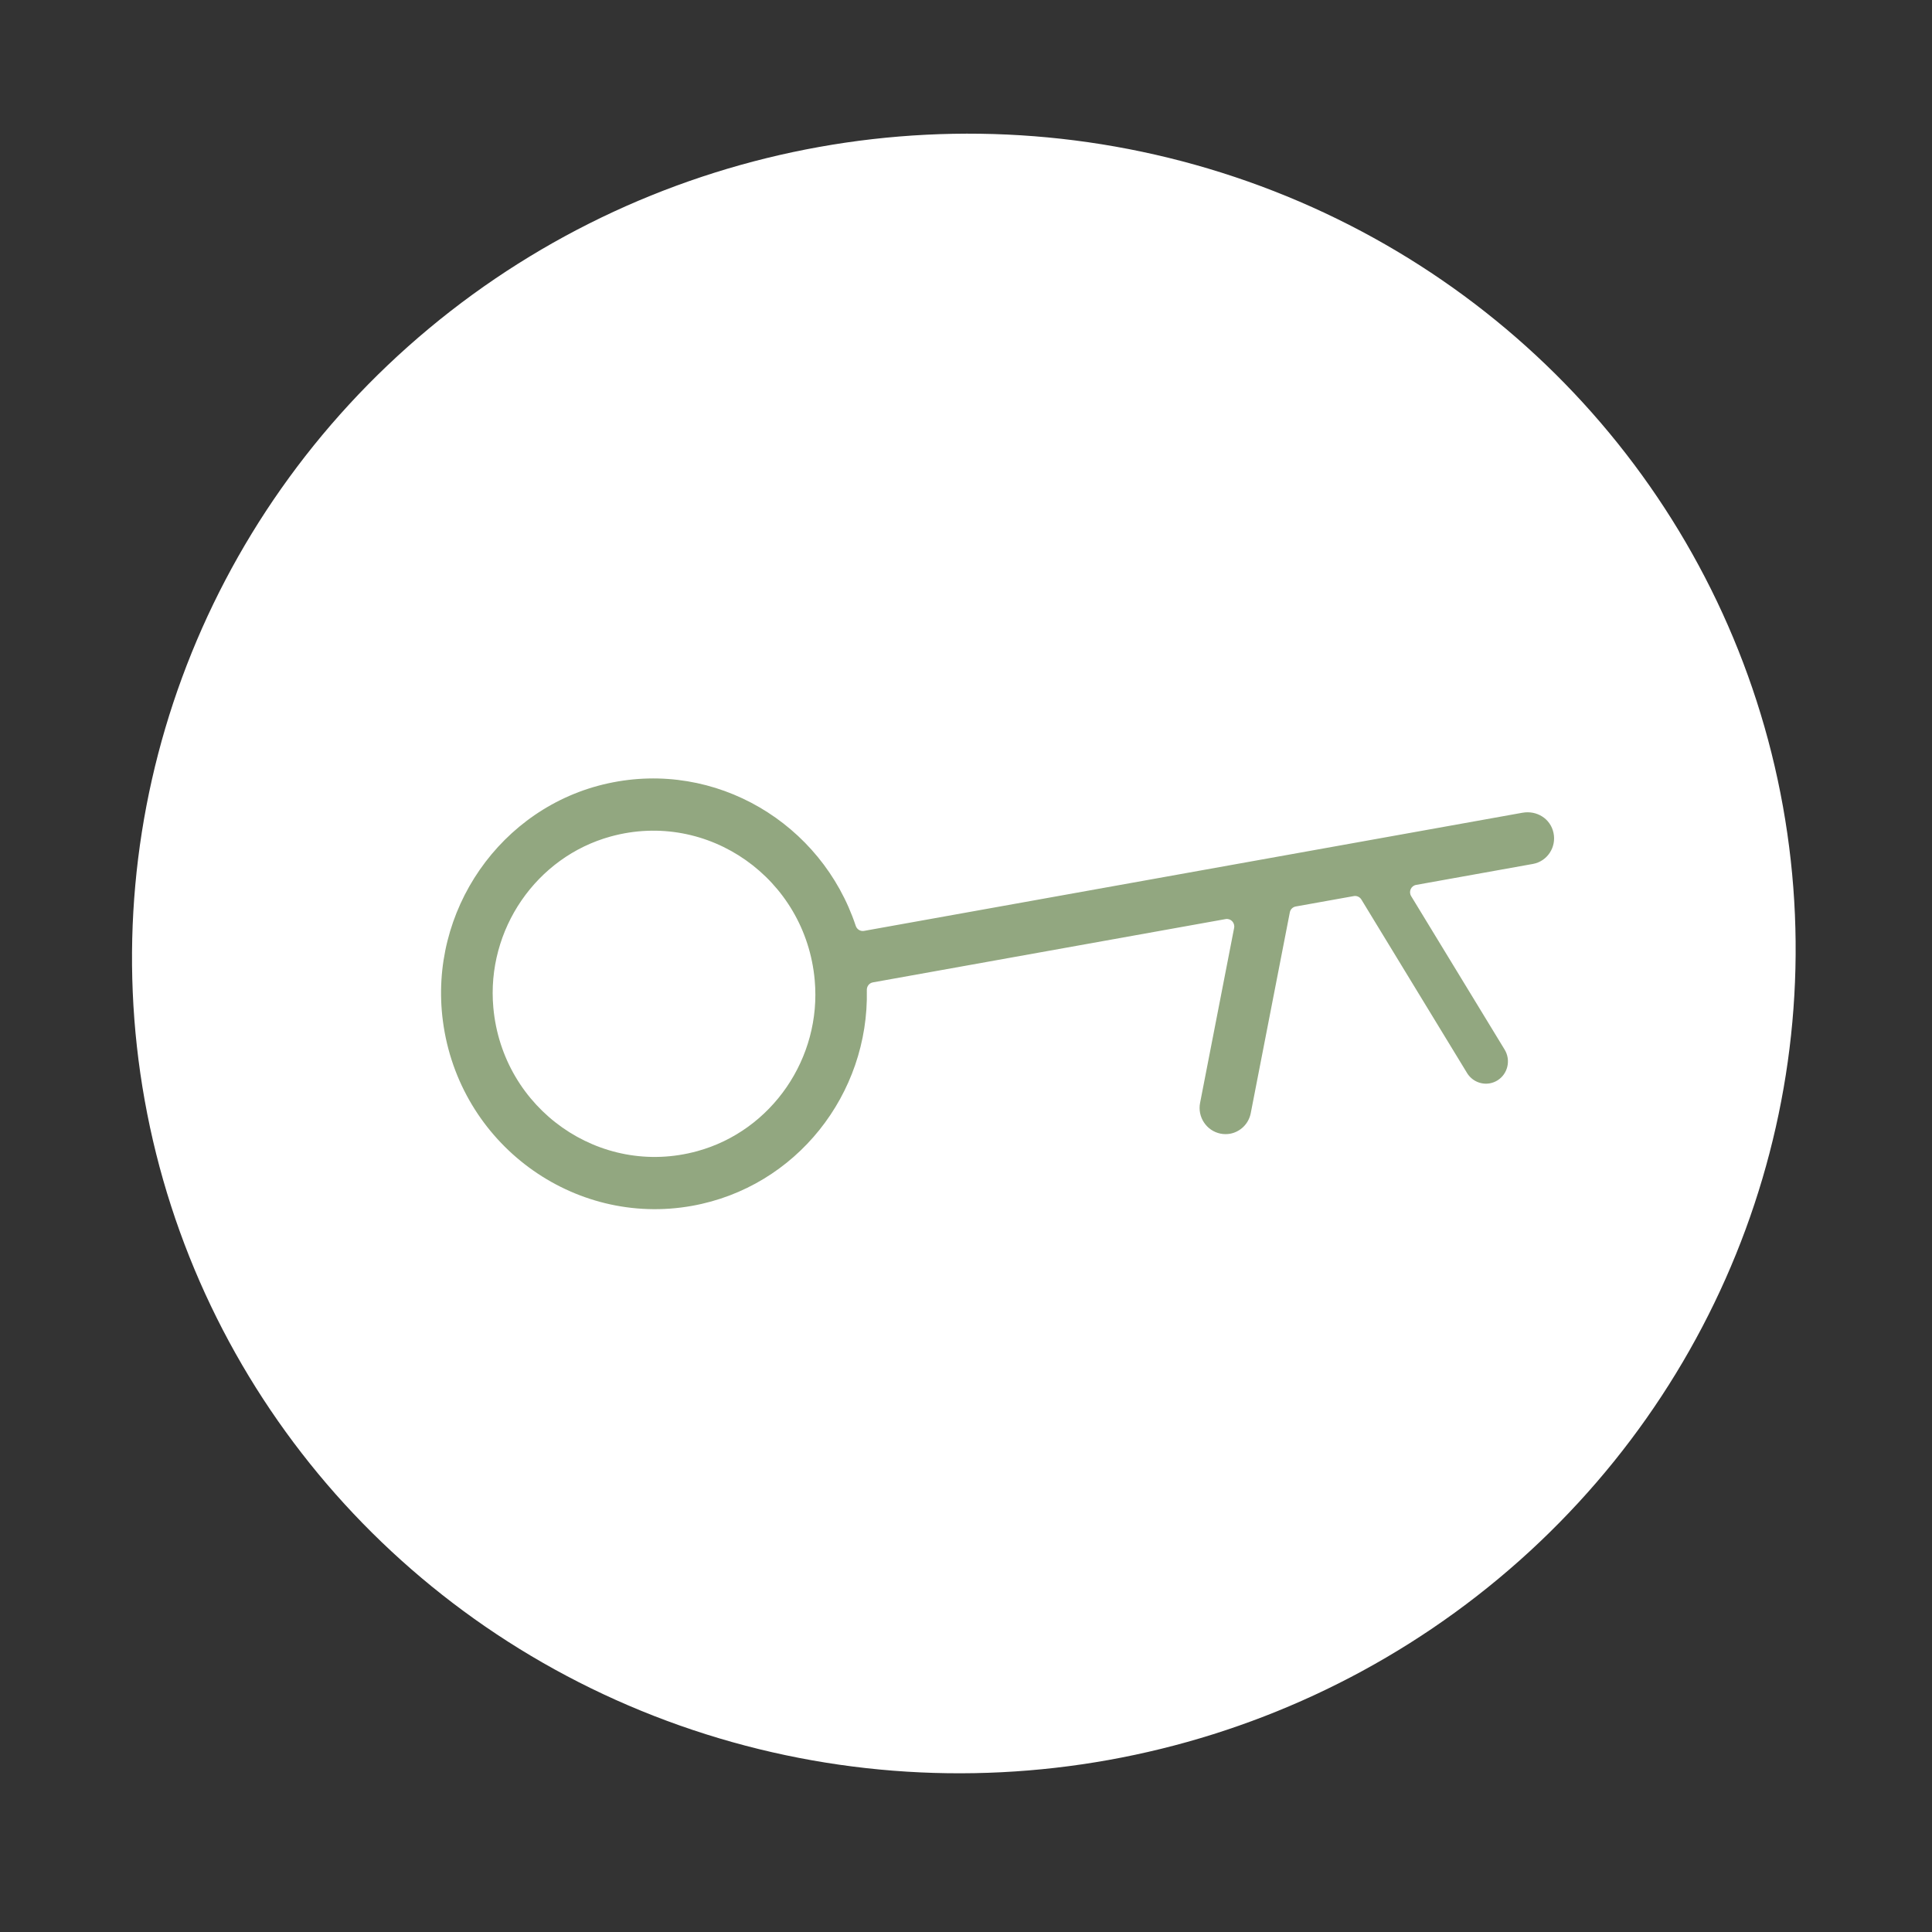
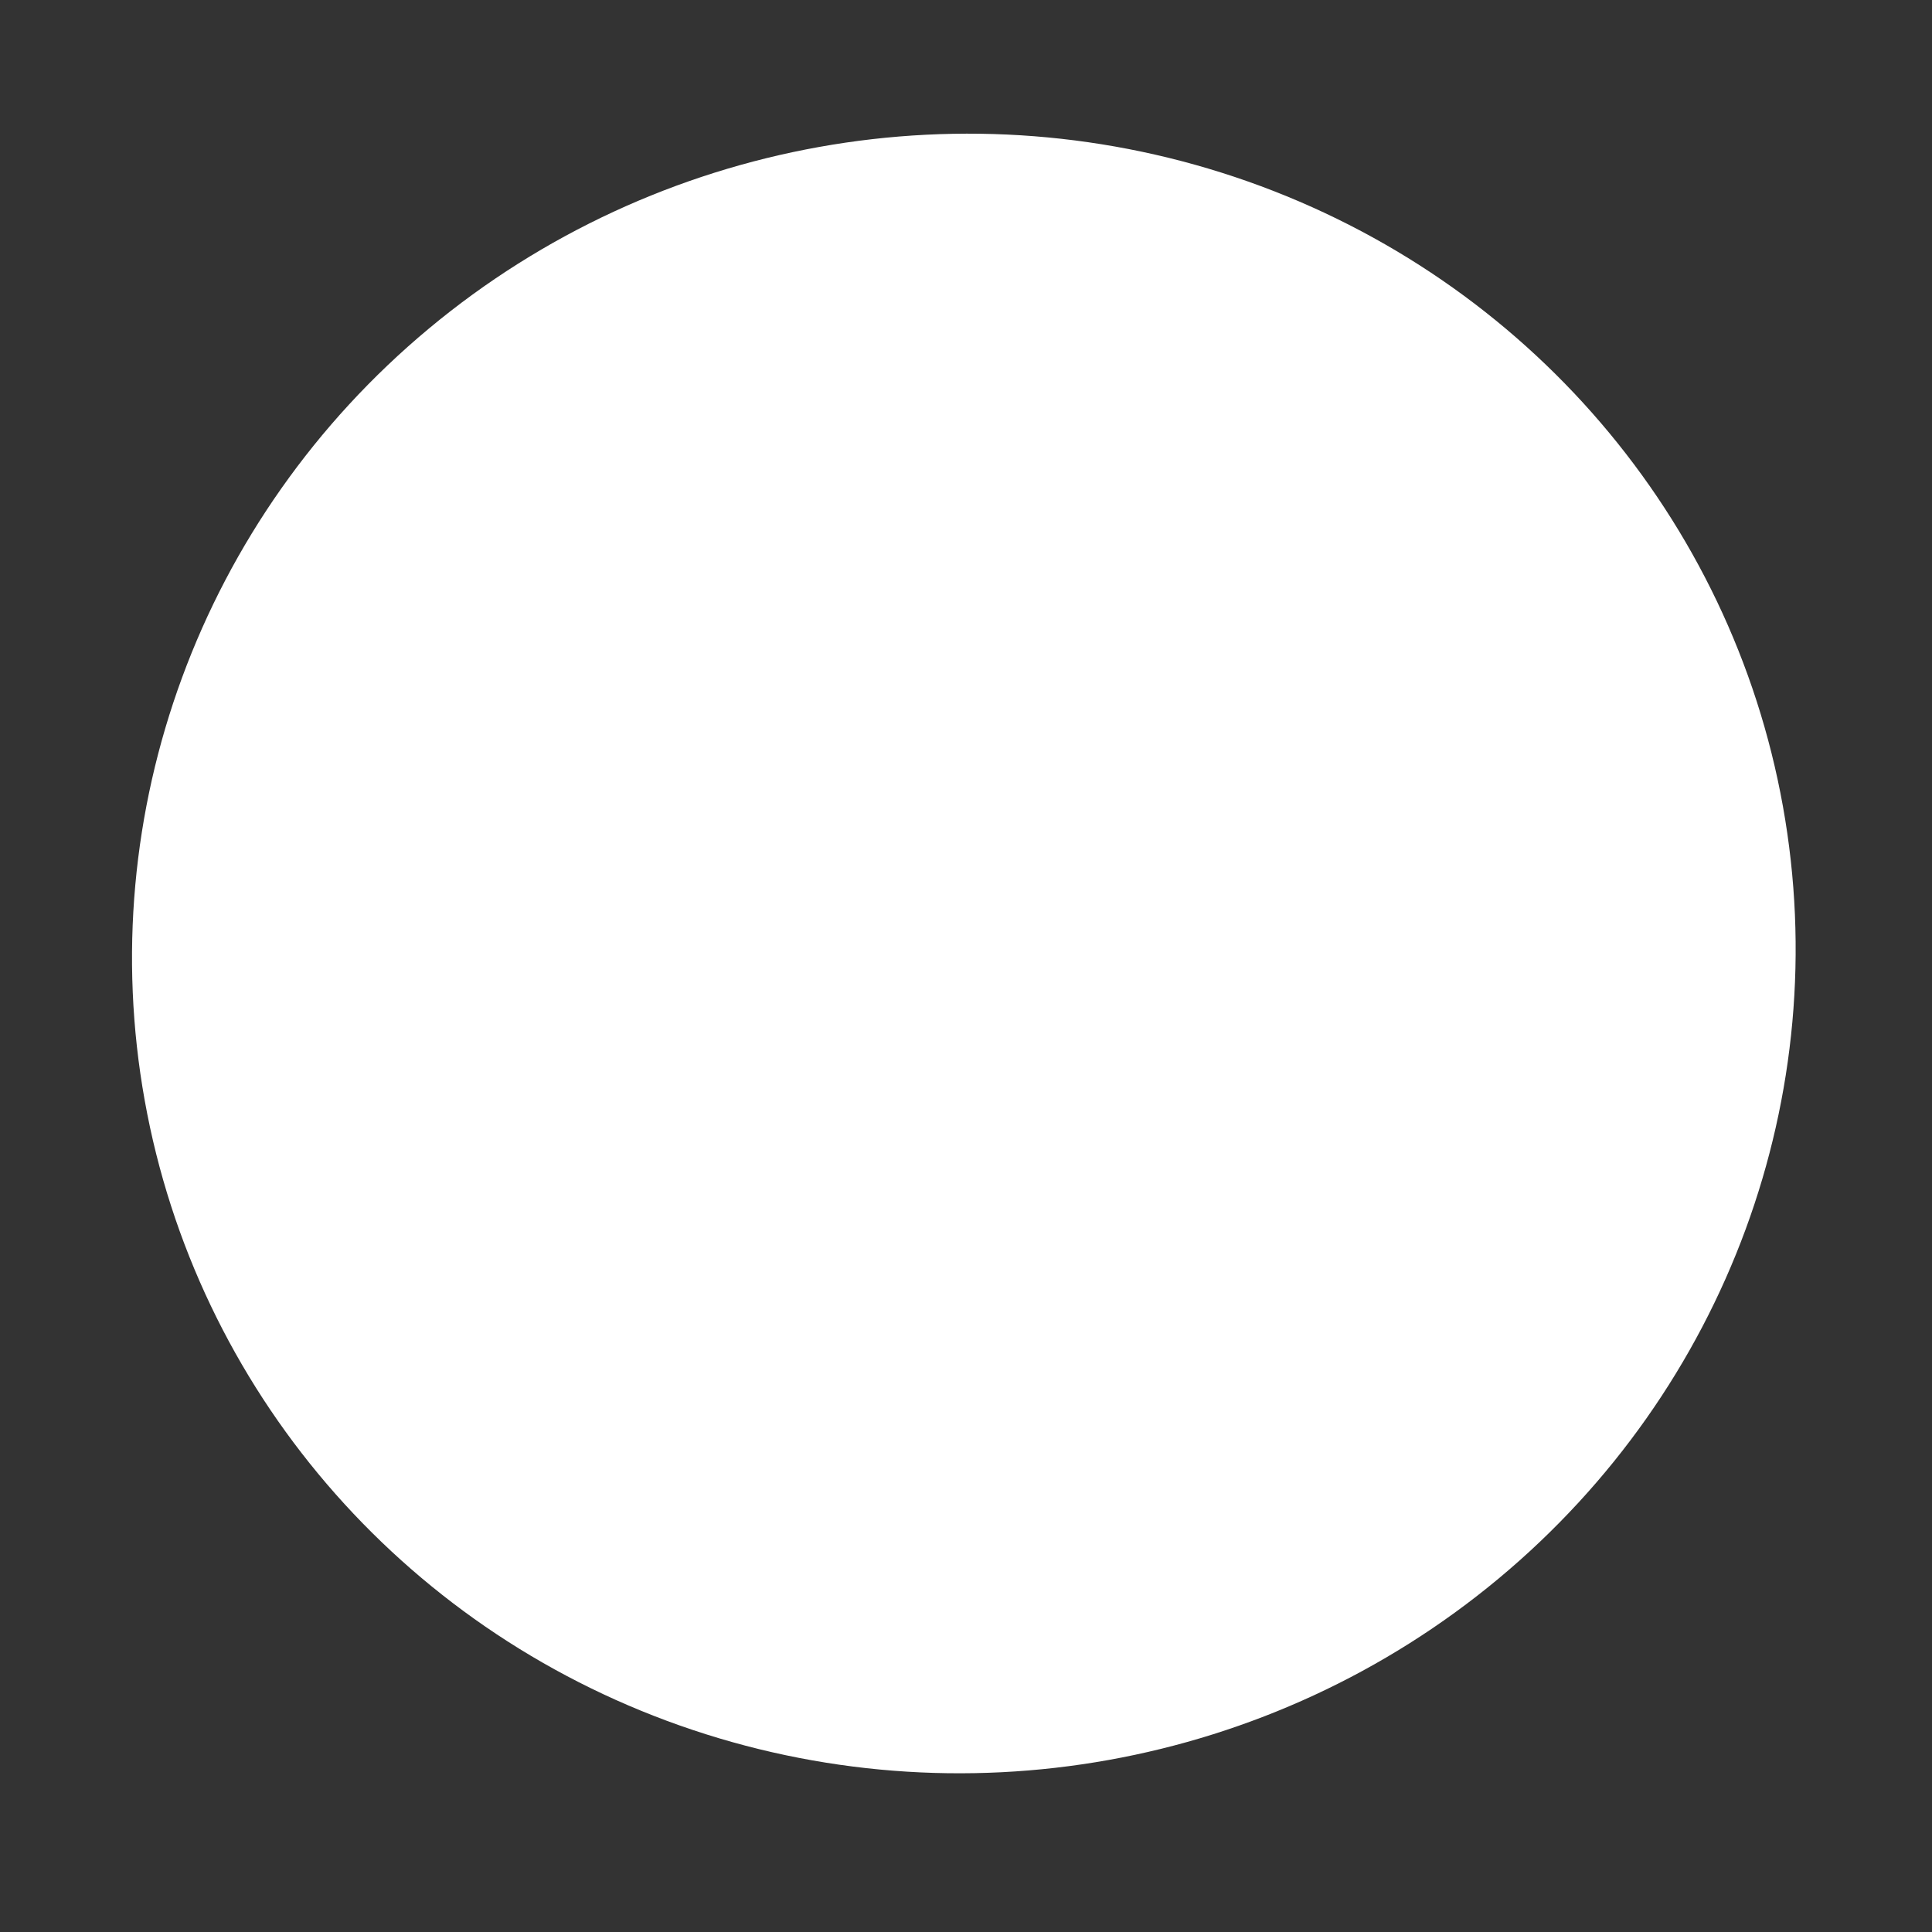
<svg xmlns="http://www.w3.org/2000/svg" width="75" height="75" viewBox="0 0 75 75" fill="none">
  <rect x="0" y="0" width="75" height="75" fill="#333333" stroke="none" />
  <ellipse cx="37.416" cy="37.014" rx="32.306" ry="31.809" transform="rotate(-10.173 37.416 37.014)" fill="white" />
-   <path d="M59.109 31.549L33.542 36.137C33.401 36.162 33.264 36.078 33.219 35.939C31.899 31.969 27.792 29.491 23.598 30.411C19.435 31.324 16.629 35.367 17.194 39.643C17.822 44.399 22.252 47.639 26.865 46.811C30.916 46.084 33.741 42.467 33.65 38.431C33.647 38.287 33.745 38.161 33.885 38.136L47.577 35.679C47.776 35.643 47.947 35.82 47.909 36.021L46.587 42.814C46.48 43.362 46.835 43.897 47.378 44.007C47.504 44.032 47.63 44.033 47.749 44.012C48.143 43.941 48.472 43.633 48.554 43.213L50.071 35.417C50.093 35.3 50.184 35.211 50.3 35.19L52.554 34.786C52.669 34.765 52.786 34.818 52.848 34.919L56.95 41.653C57.141 41.966 57.497 42.116 57.834 42.055C57.937 42.037 58.038 41.998 58.131 41.941C58.534 41.691 58.659 41.155 58.41 40.746L54.781 34.788C54.675 34.613 54.775 34.387 54.973 34.352L59.507 33.538C60.06 33.439 60.426 32.895 60.307 32.333C60.189 31.771 59.647 31.453 59.107 31.55L59.109 31.549ZM27.066 44.688C23.291 45.724 19.506 43.057 19.151 39.112C18.879 36.087 20.819 33.264 23.713 32.471C27.488 31.436 31.273 34.103 31.627 38.048C31.9 41.073 29.96 43.896 27.066 44.688Z" fill="#92A780" />
</svg>